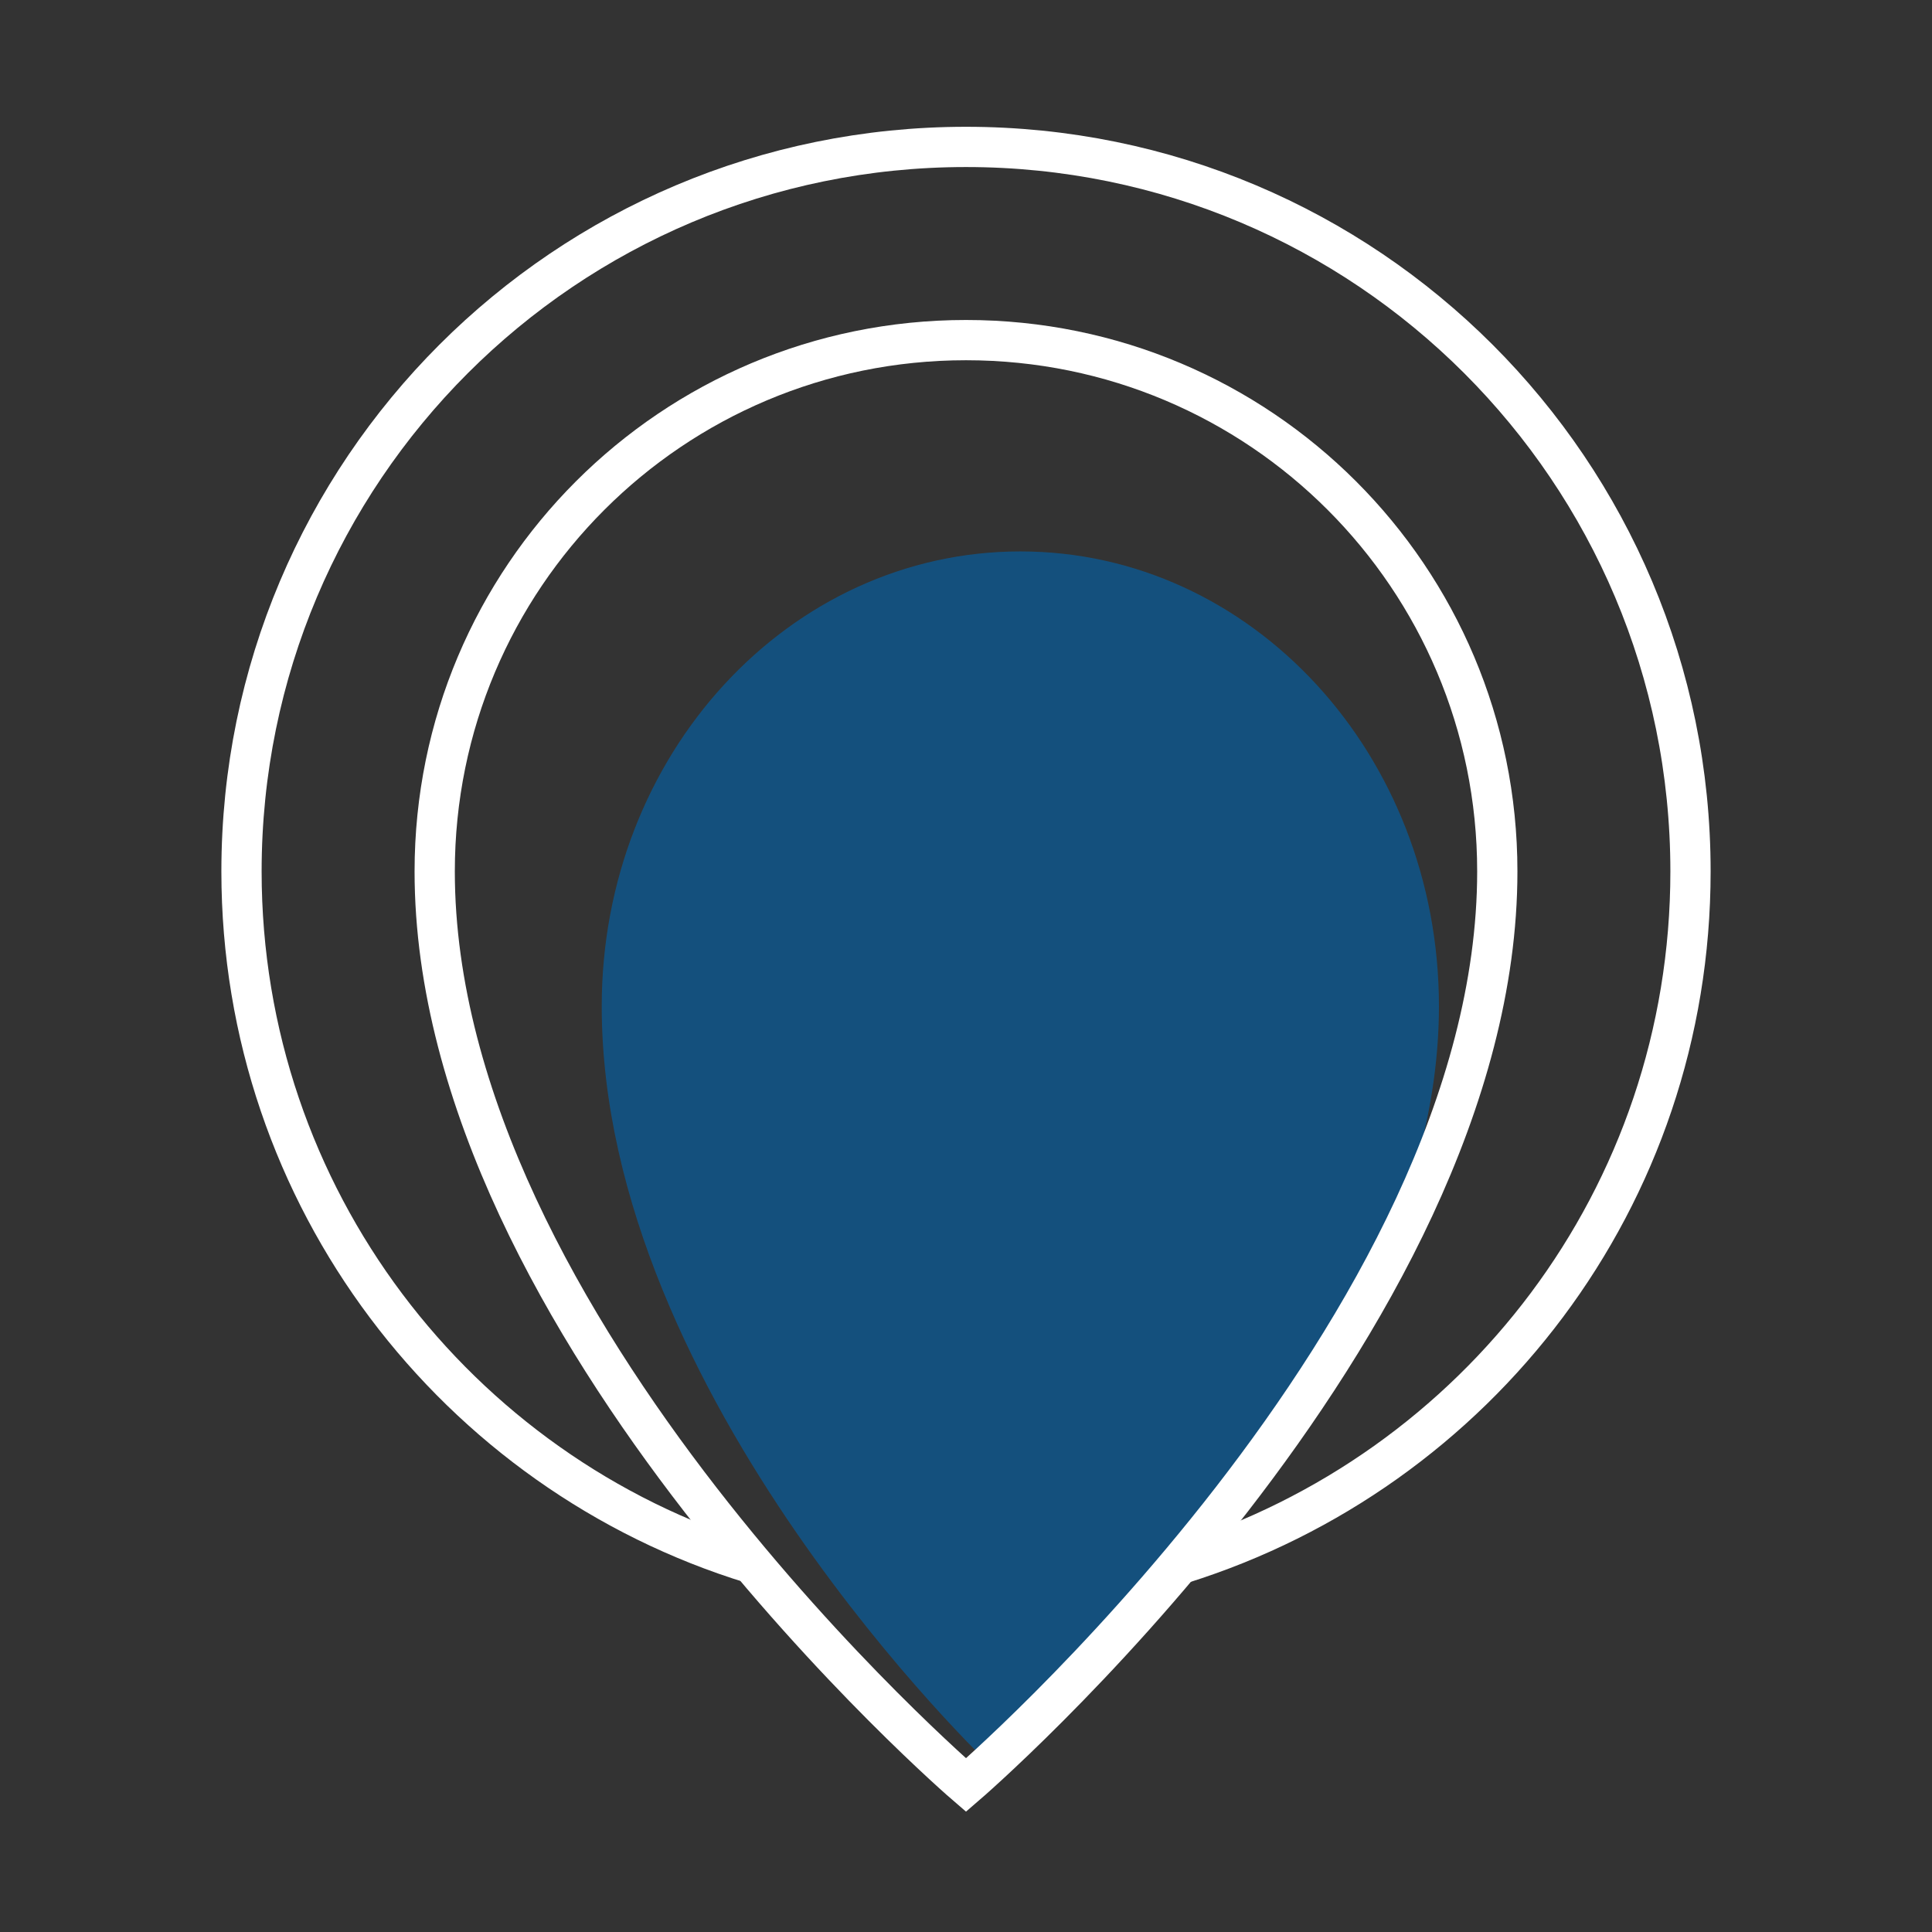
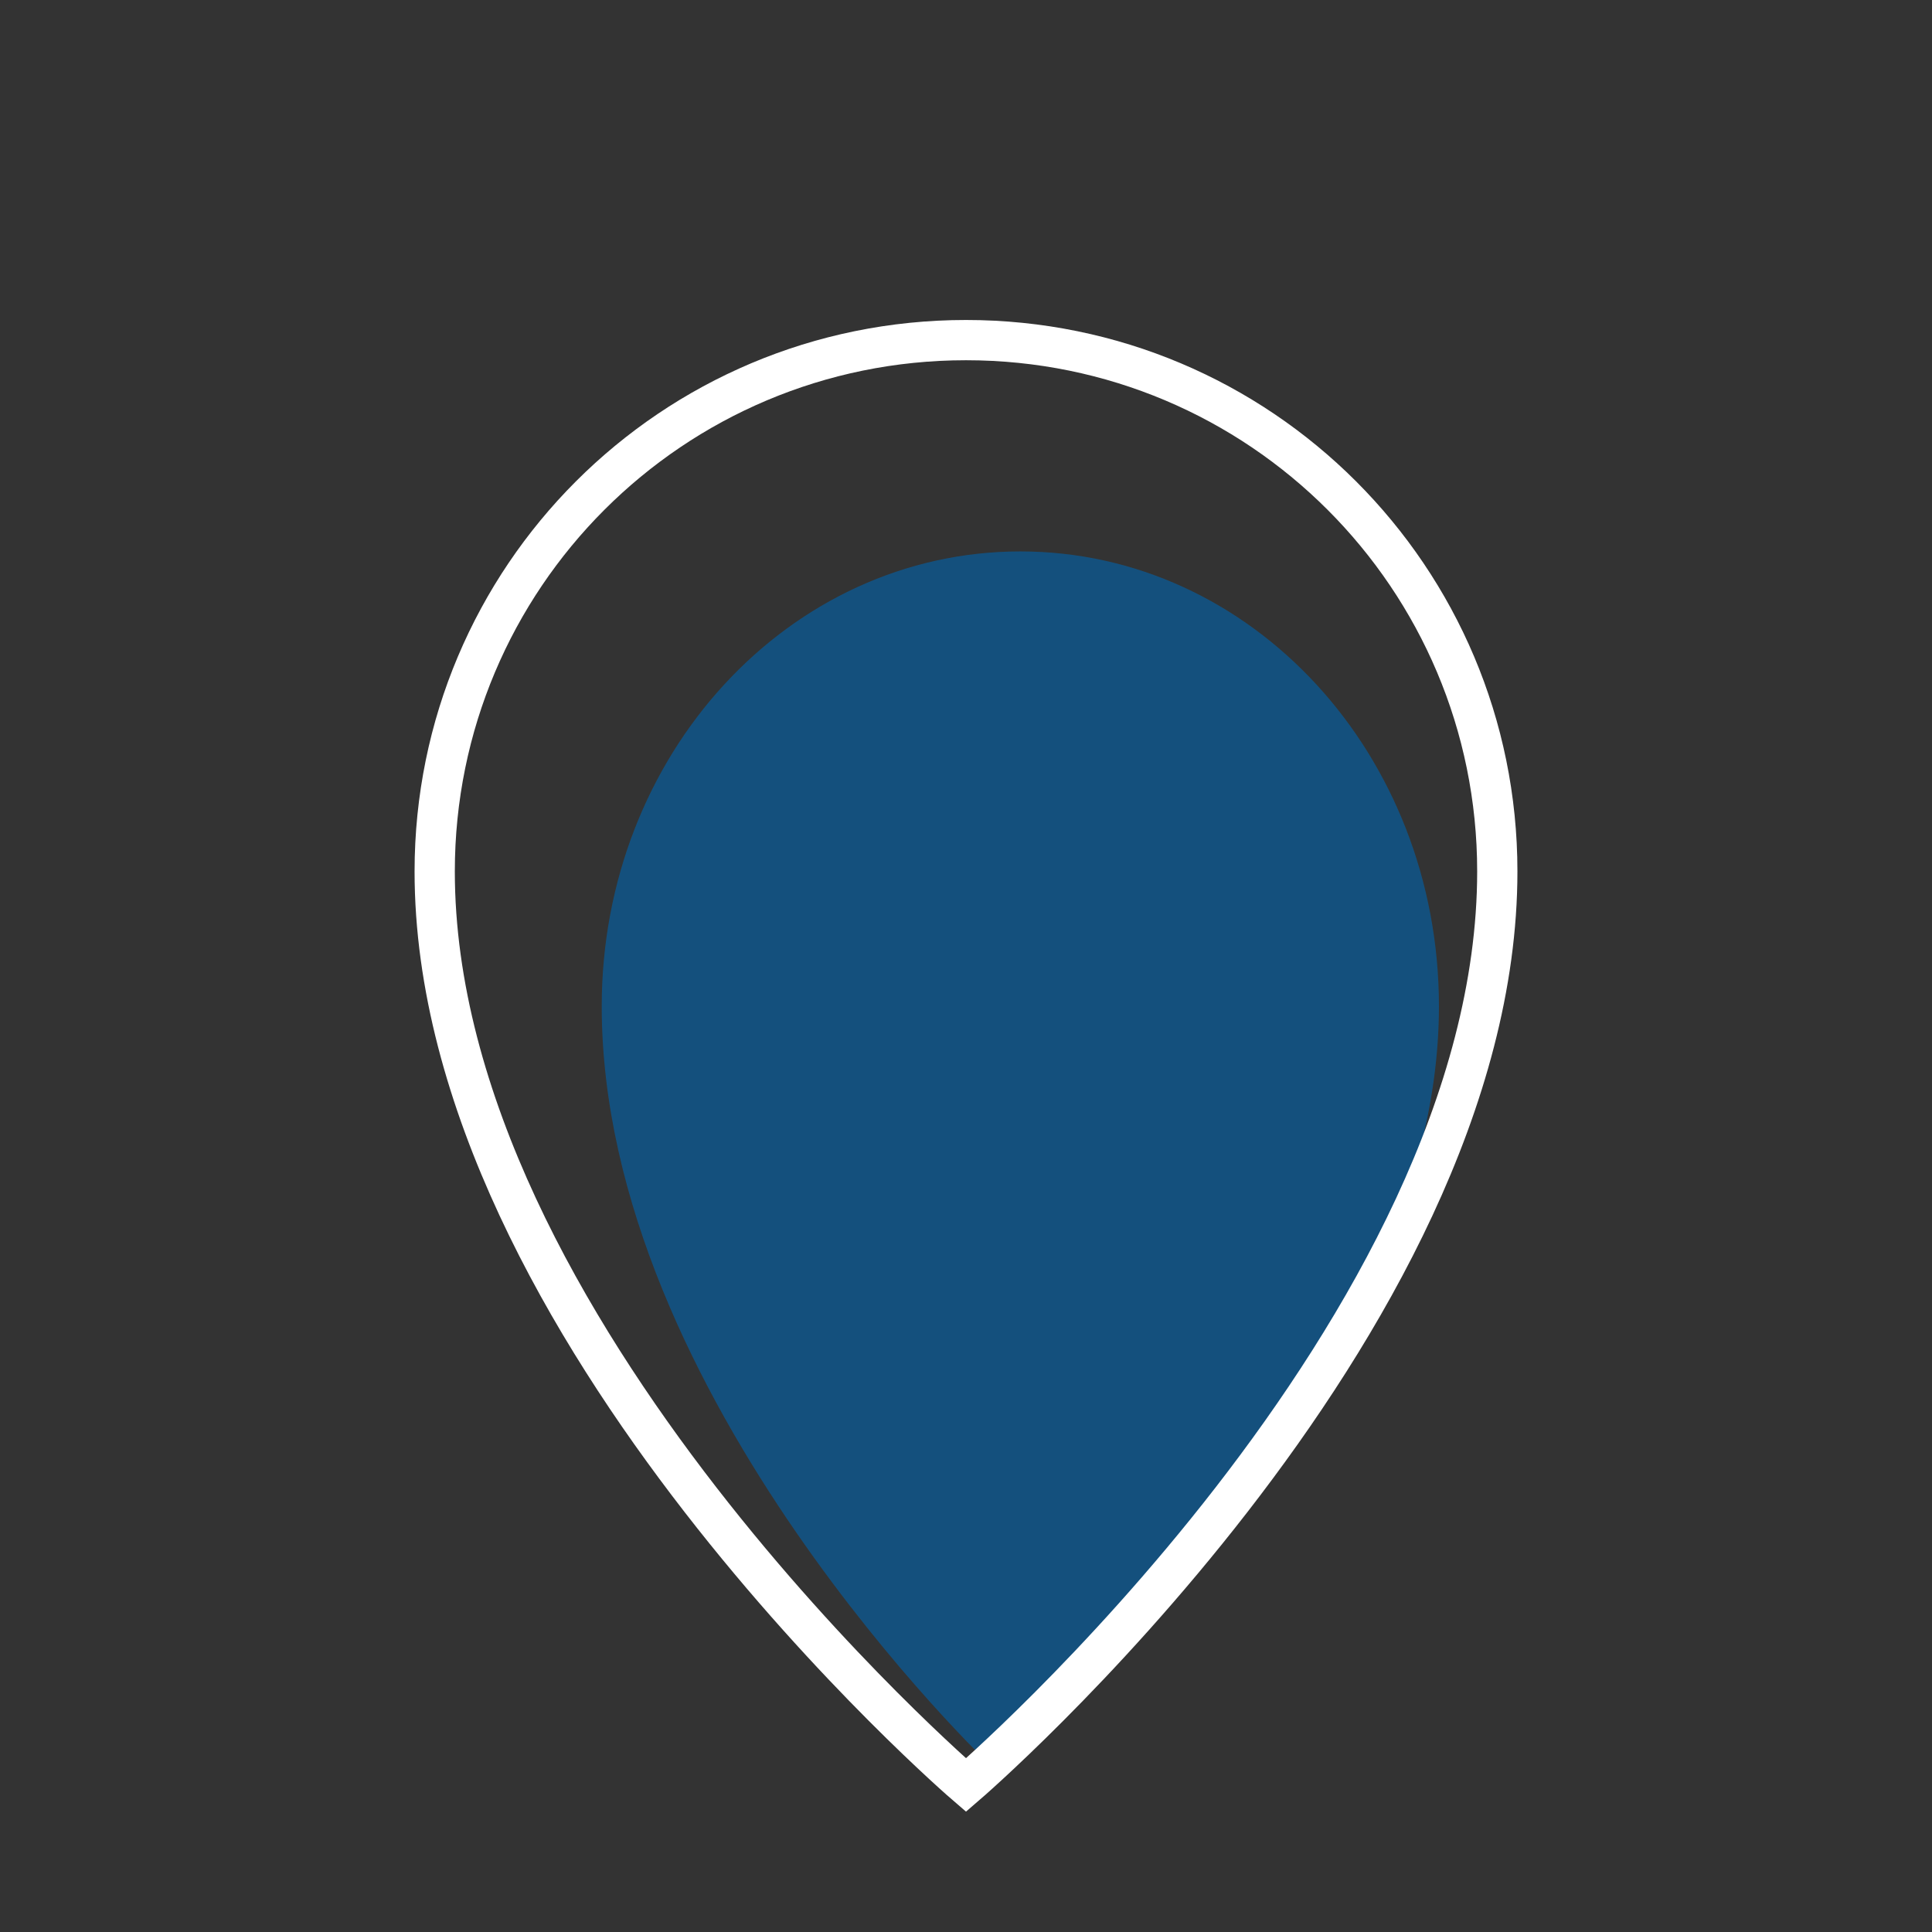
<svg xmlns="http://www.w3.org/2000/svg" version="1.1" id="Layer_1" x="0px" y="0px" viewBox="0 0 96 96" enable-background="new 0 0 96 96" xml:space="preserve">
  <rect x="0" y="0" width="96" height="96" fill="#333333" stroke="none" />
  <g>
    <path opacity="0.6" fill="#0064AF" d="M71.5,50c0,19.4-22.3,37.7-22.3,37.7S29.9,69.4,29.9,50c0-12.5,9.3-22.6,20.8-22.6   C62.2,27.4,71.5,37.5,71.5,50z" />
-     <path fill="none" stroke="#FFFFFF" stroke-width="2" stroke-miterlimit="10" d="M37.4,77.7C22.7,73.2,12,59.5,12,43.3   c0-19.9,16.1-36,36-36c19.9,0,36,16.1,36,36c0,16.2-10.6,29.8-25.3,34.4" />
    <path fill="none" stroke="#FFFFFF" stroke-width="2" stroke-miterlimit="10" d="M74.4,43.3C74.4,66,48,88.7,48,88.7   S21.6,66,21.6,43.3c0-14.6,11.8-26.4,26.4-26.4C62.6,16.9,74.4,28.7,74.4,43.3z" />
  </g>
</svg>